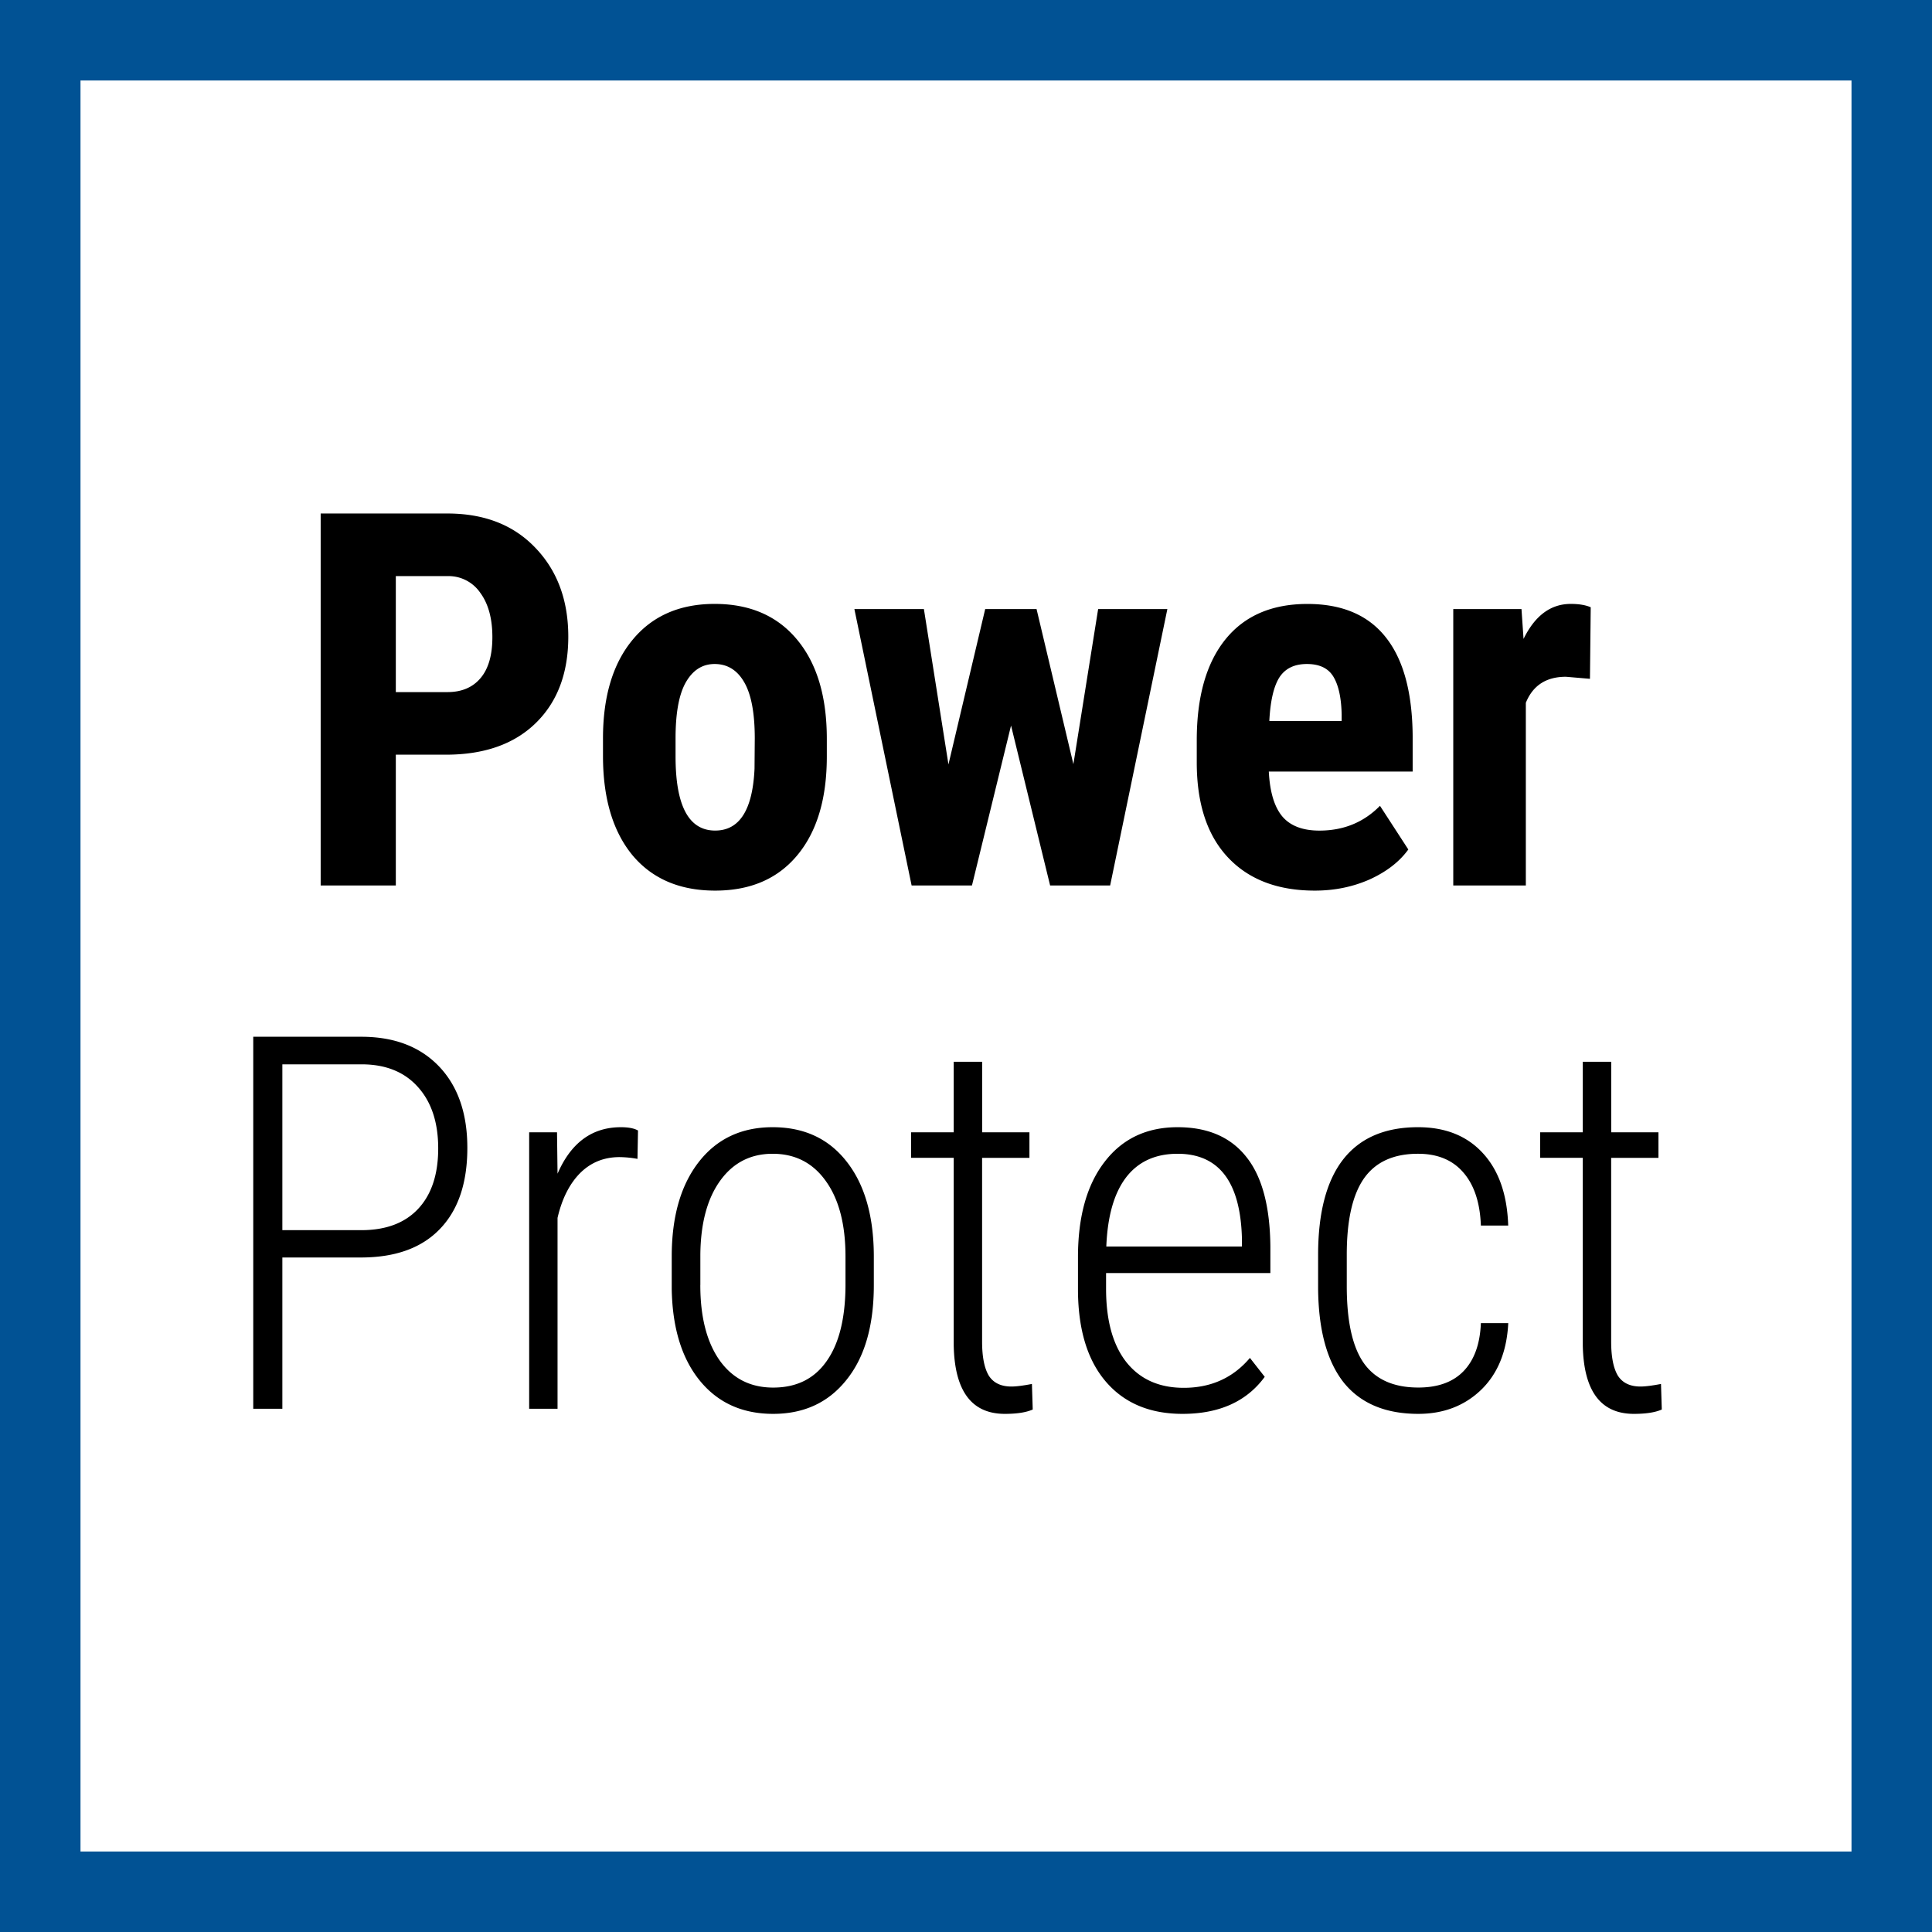
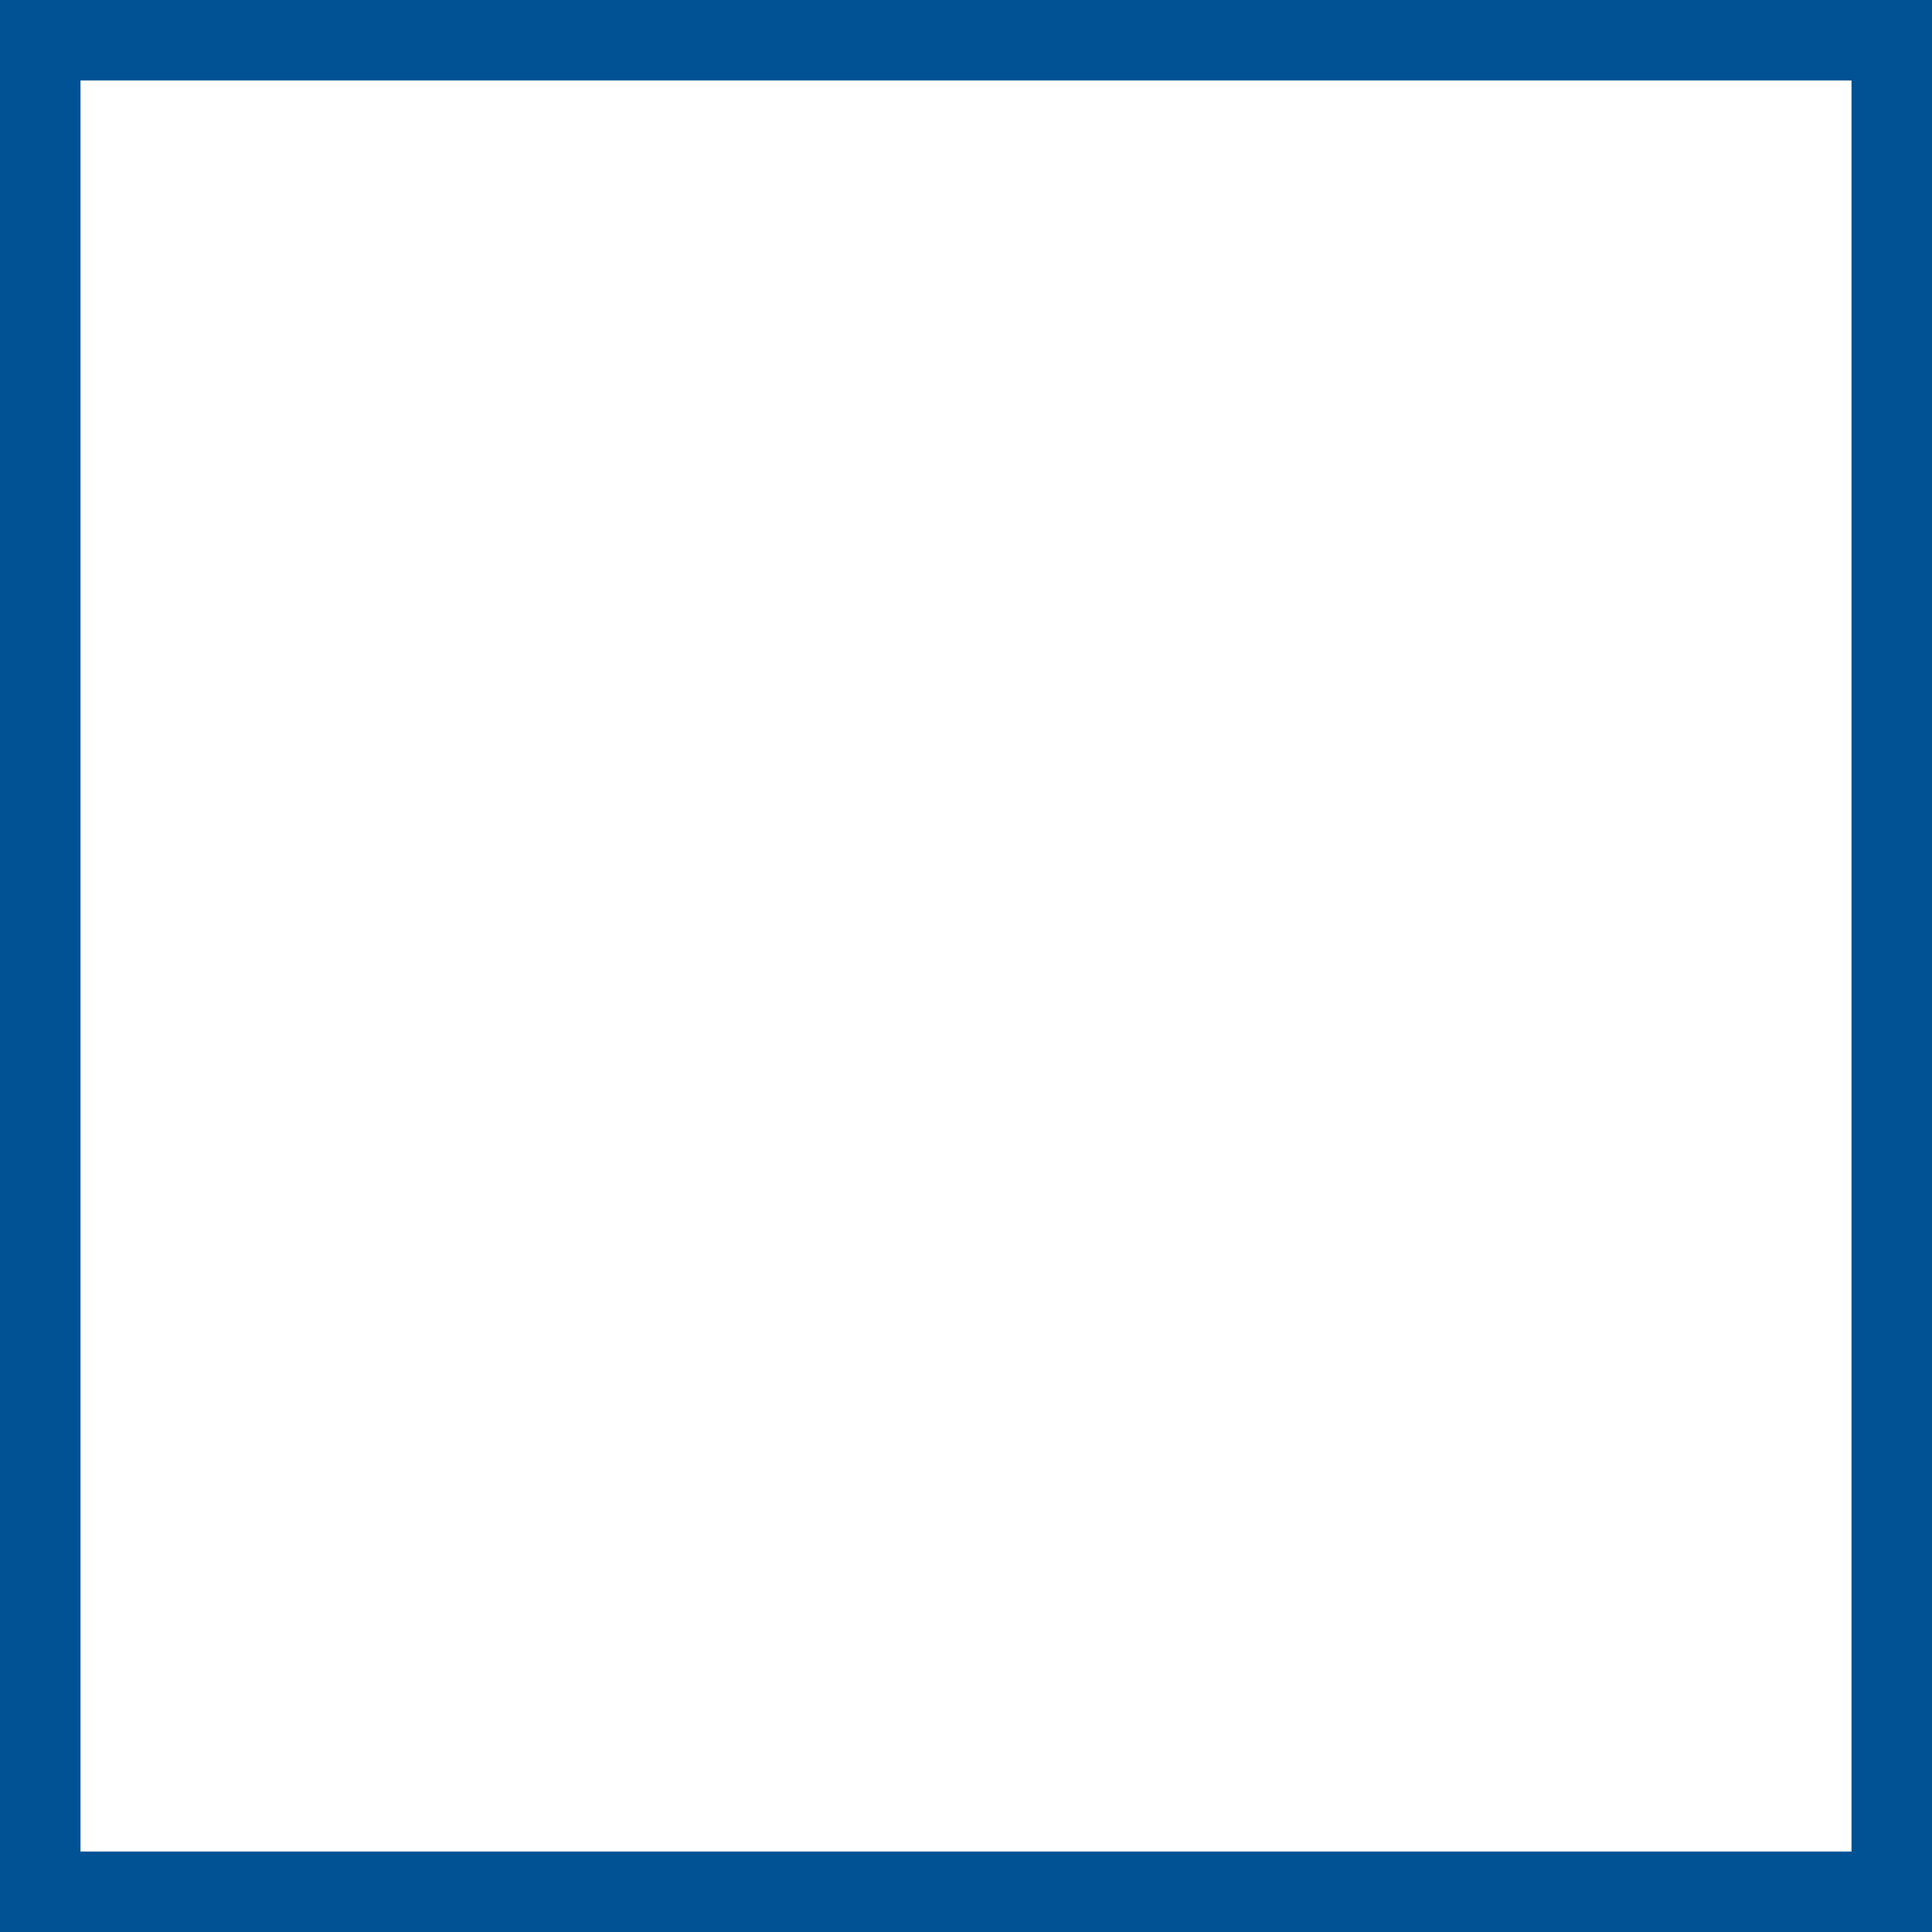
<svg xmlns="http://www.w3.org/2000/svg" width="48" height="48" fill="none" viewBox="0 0 48 48">
  <rect x="0" y="0" width="48" height="48" fill="#808080" stroke="none" />
-   <path fill="#fff" stroke="#015294" stroke-width="2" d="M1 1H47V47H1V1Z" />
-   <path fill="#000" d="M9.834 18.75V22H7.967v-9.242h3.149c.914 0 1.642.283 2.183.85.546.567.82 1.304.82 2.21 0 .905-.27 1.62-.807 2.145-.537.525-1.282.787-2.234.787H9.834Zm0-1.555h1.282c.355 0 .63-.117.825-.35.195-.232.292-.57.292-1.015 0-.461-.1-.827-.298-1.098a.954.954 0 0 0-.8-.419H9.834v2.882ZM14.981 18.344c0-1.041.246-1.858.737-2.45.49-.593 1.17-.89 2.037-.89.876 0 1.56.297 2.05.89.492.592.737 1.413.737 2.462v.438c0 1.046-.243 1.862-.73 2.45-.487.589-1.168.883-2.044.883-.88 0-1.566-.294-2.057-.882-.486-.593-.73-1.414-.73-2.463v-.438Zm1.803.45c0 1.228.328 1.841.984 1.841.605 0 .931-.512.978-1.536l.006-.755c0-.627-.087-1.09-.26-1.39-.174-.305-.42-.457-.737-.457-.304 0-.543.152-.717.457-.17.3-.254.763-.254 1.39v.45ZM26.668 18.985l.615-3.853h1.72L27.581 22H26.09l-.971-3.974L24.148 22h-1.499l-1.422-6.868h1.727l.61 3.86.913-3.86h1.276l.915 3.853ZM32.666 22.127c-.922 0-1.642-.275-2.158-.825-.517-.55-.775-1.337-.775-2.362v-.546c0-1.083.237-1.919.711-2.507.474-.588 1.154-.882 2.038-.882.863 0 1.513.277 1.949.831.436.55.658 1.367.666 2.45v.883h-3.574c.026.508.138.88.337 1.117.199.233.506.35.92.35.601 0 1.103-.206 1.505-.616l.704 1.085c-.22.305-.54.552-.958.743-.42.186-.874.279-1.365.279Zm-1.13-4.215h1.797v-.165c-.009-.41-.077-.721-.204-.933-.127-.212-.347-.317-.66-.317-.313 0-.541.112-.685.336-.14.224-.223.584-.248 1.08ZM39.502 16.865l-.596-.051c-.491 0-.823.216-.997.647V22h-1.803v-6.868h1.695l.051.742c.284-.58.675-.87 1.174-.87.203 0 .368.028.495.083l-.019 1.778ZM7.015 31.242V35h-.723v-9.242h2.685c.816 0 1.46.245 1.93.736.469.491.704 1.166.704 2.025 0 .876-.229 1.549-.686 2.019-.453.47-1.106.704-1.961.704H7.015Zm0-.679h1.962c.609 0 1.079-.176 1.409-.527.334-.355.501-.857.501-1.504 0-.648-.17-1.158-.508-1.53-.334-.372-.8-.559-1.396-.559H7.015v4.12ZM15.838 28.792a2.623 2.623 0 0 0-.444-.044c-.39 0-.717.133-.984.4-.262.266-.448.636-.558 1.11V35h-.705v-6.868h.692l.013 1.028c.334-.77.859-1.155 1.574-1.155.186 0 .328.027.425.082l-.013.705ZM16.689 31.217c0-.99.224-1.773.673-2.349.448-.575 1.06-.863 1.834-.863.779 0 1.39.283 1.835.85.448.567.675 1.348.679 2.343v.73c0 1.007-.226 1.792-.68 2.355-.448.563-1.055.844-1.821.844s-1.373-.275-1.822-.825c-.448-.55-.681-1.308-.698-2.273v-.812Zm.71.71c0 .792.16 1.414.477 1.867.322.453.766.68 1.333.68.58 0 1.022-.219 1.327-.655.309-.436.465-1.06.47-1.872v-.73c0-.791-.161-1.414-.483-1.866-.322-.457-.764-.686-1.327-.686-.546 0-.98.222-1.301.666-.322.445-.487 1.056-.495 1.835v.762ZM24.401 26.38v1.752h1.175v.635H24.4v4.564c0 .376.055.658.165.844.115.182.303.273.565.273.115 0 .284-.021.508-.064l.02.635c-.162.072-.392.108-.693.108-.825 0-1.248-.567-1.27-1.701v-4.66h-1.06v-.634h1.06V26.38h.705ZM29.378 35.127c-.808 0-1.441-.265-1.898-.794-.457-.529-.69-1.282-.698-2.26v-.837c0-1.007.22-1.797.66-2.368.44-.575 1.045-.863 1.815-.863.745 0 1.312.243 1.701.73.394.486.595 1.231.604 2.234v.66H27.48v.388c0 .787.167 1.394.501 1.821.339.428.815.642 1.429.642.677 0 1.225-.248 1.644-.743l.368.47c-.449.613-1.13.92-2.044.92Zm-.12-6.462c-.555 0-.982.197-1.283.59-.296.39-.459.961-.489 1.714h3.37v-.184c-.033-1.413-.566-2.12-1.599-2.12ZM35.237 34.473c.49 0 .867-.137 1.13-.413.262-.275.404-.67.425-1.187h.68c-.035.703-.259 1.255-.674 1.657-.414.398-.935.597-1.561.597-.817 0-1.435-.26-1.854-.78-.414-.526-.626-1.302-.635-2.33v-.838c0-1.05.208-1.841.623-2.374.419-.534 1.038-.8 1.86-.8.68 0 1.218.216 1.612.647.393.428.603 1.026.628 1.797h-.679c-.021-.567-.165-1.005-.432-1.314-.266-.313-.643-.47-1.13-.47-.609 0-1.057.205-1.345.616-.284.41-.425 1.04-.425 1.891v.781c0 .88.143 1.521.431 1.924.288.397.736.596 1.346.596ZM40.03 26.38v1.752h1.174v.635h-1.175v4.564c0 .376.055.658.165.844.115.182.303.273.565.273.114 0 .284-.021.508-.064l.02.635c-.162.072-.392.108-.693.108-.825 0-1.248-.567-1.27-1.701v-4.66h-1.06v-.634h1.06V26.38h.705Z" />
+   <path fill="#fff" stroke="#015294" stroke-width="2" d="M1 1H47V47H1Z" />
</svg>